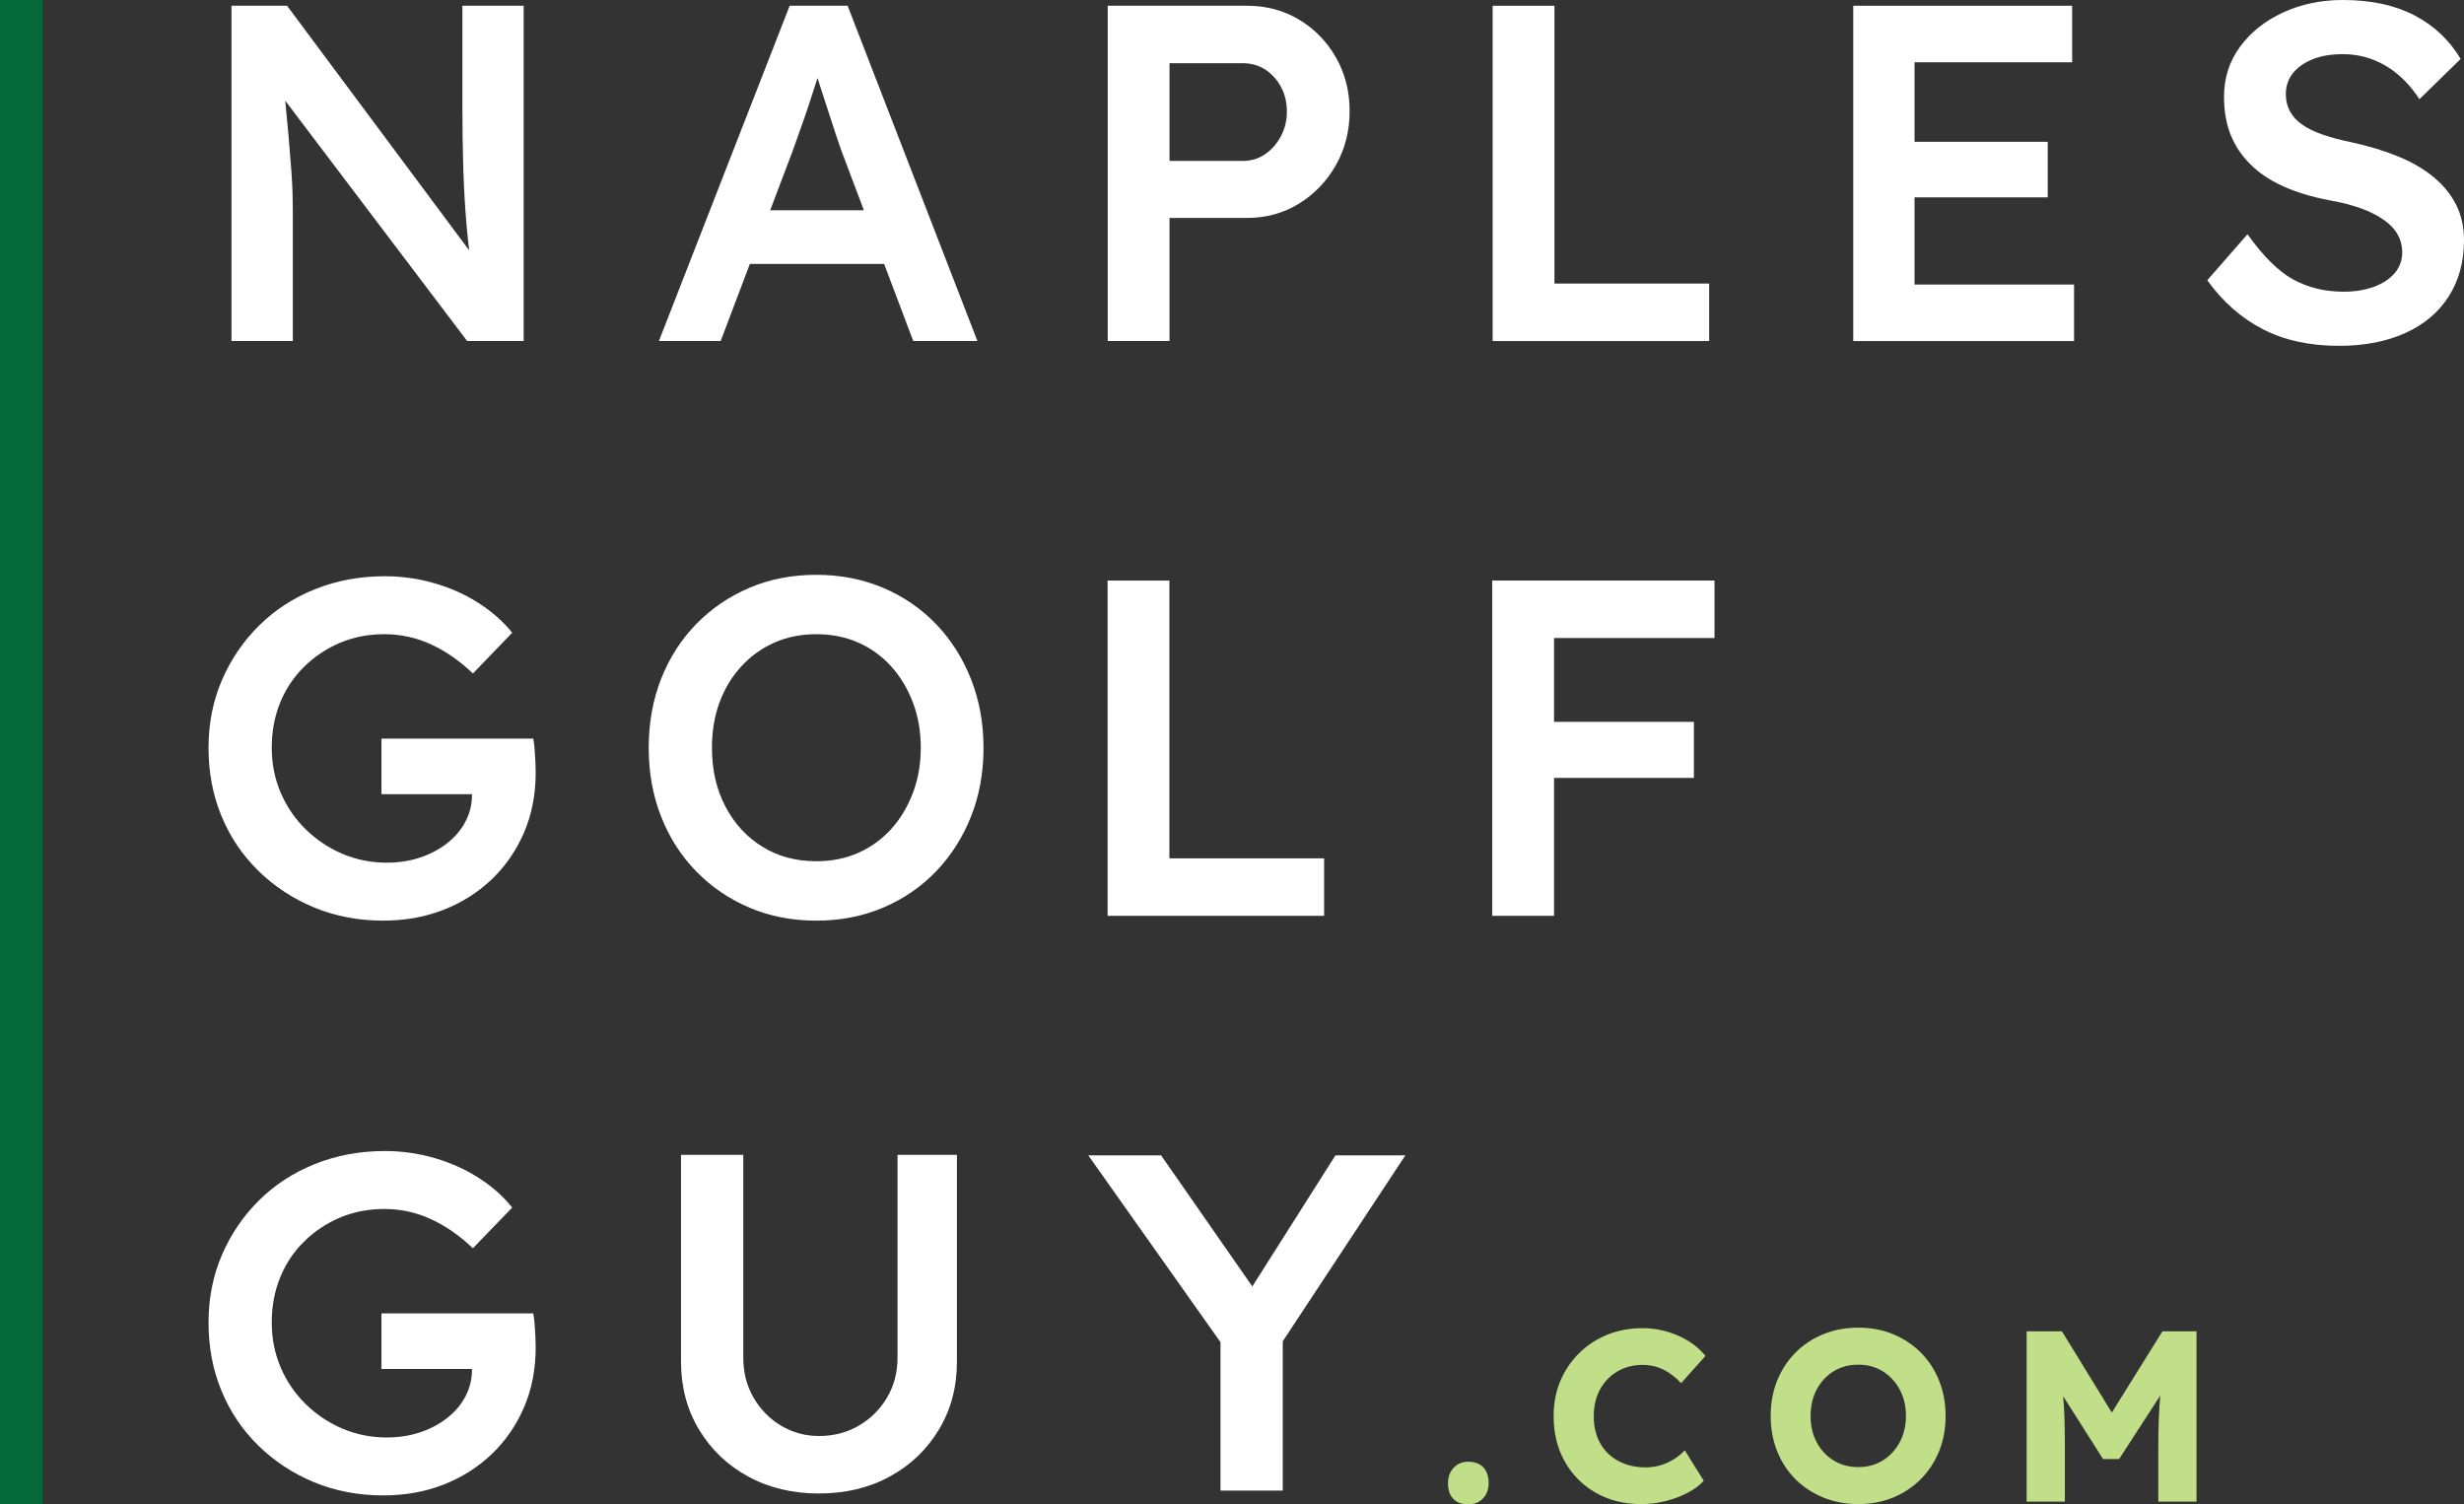
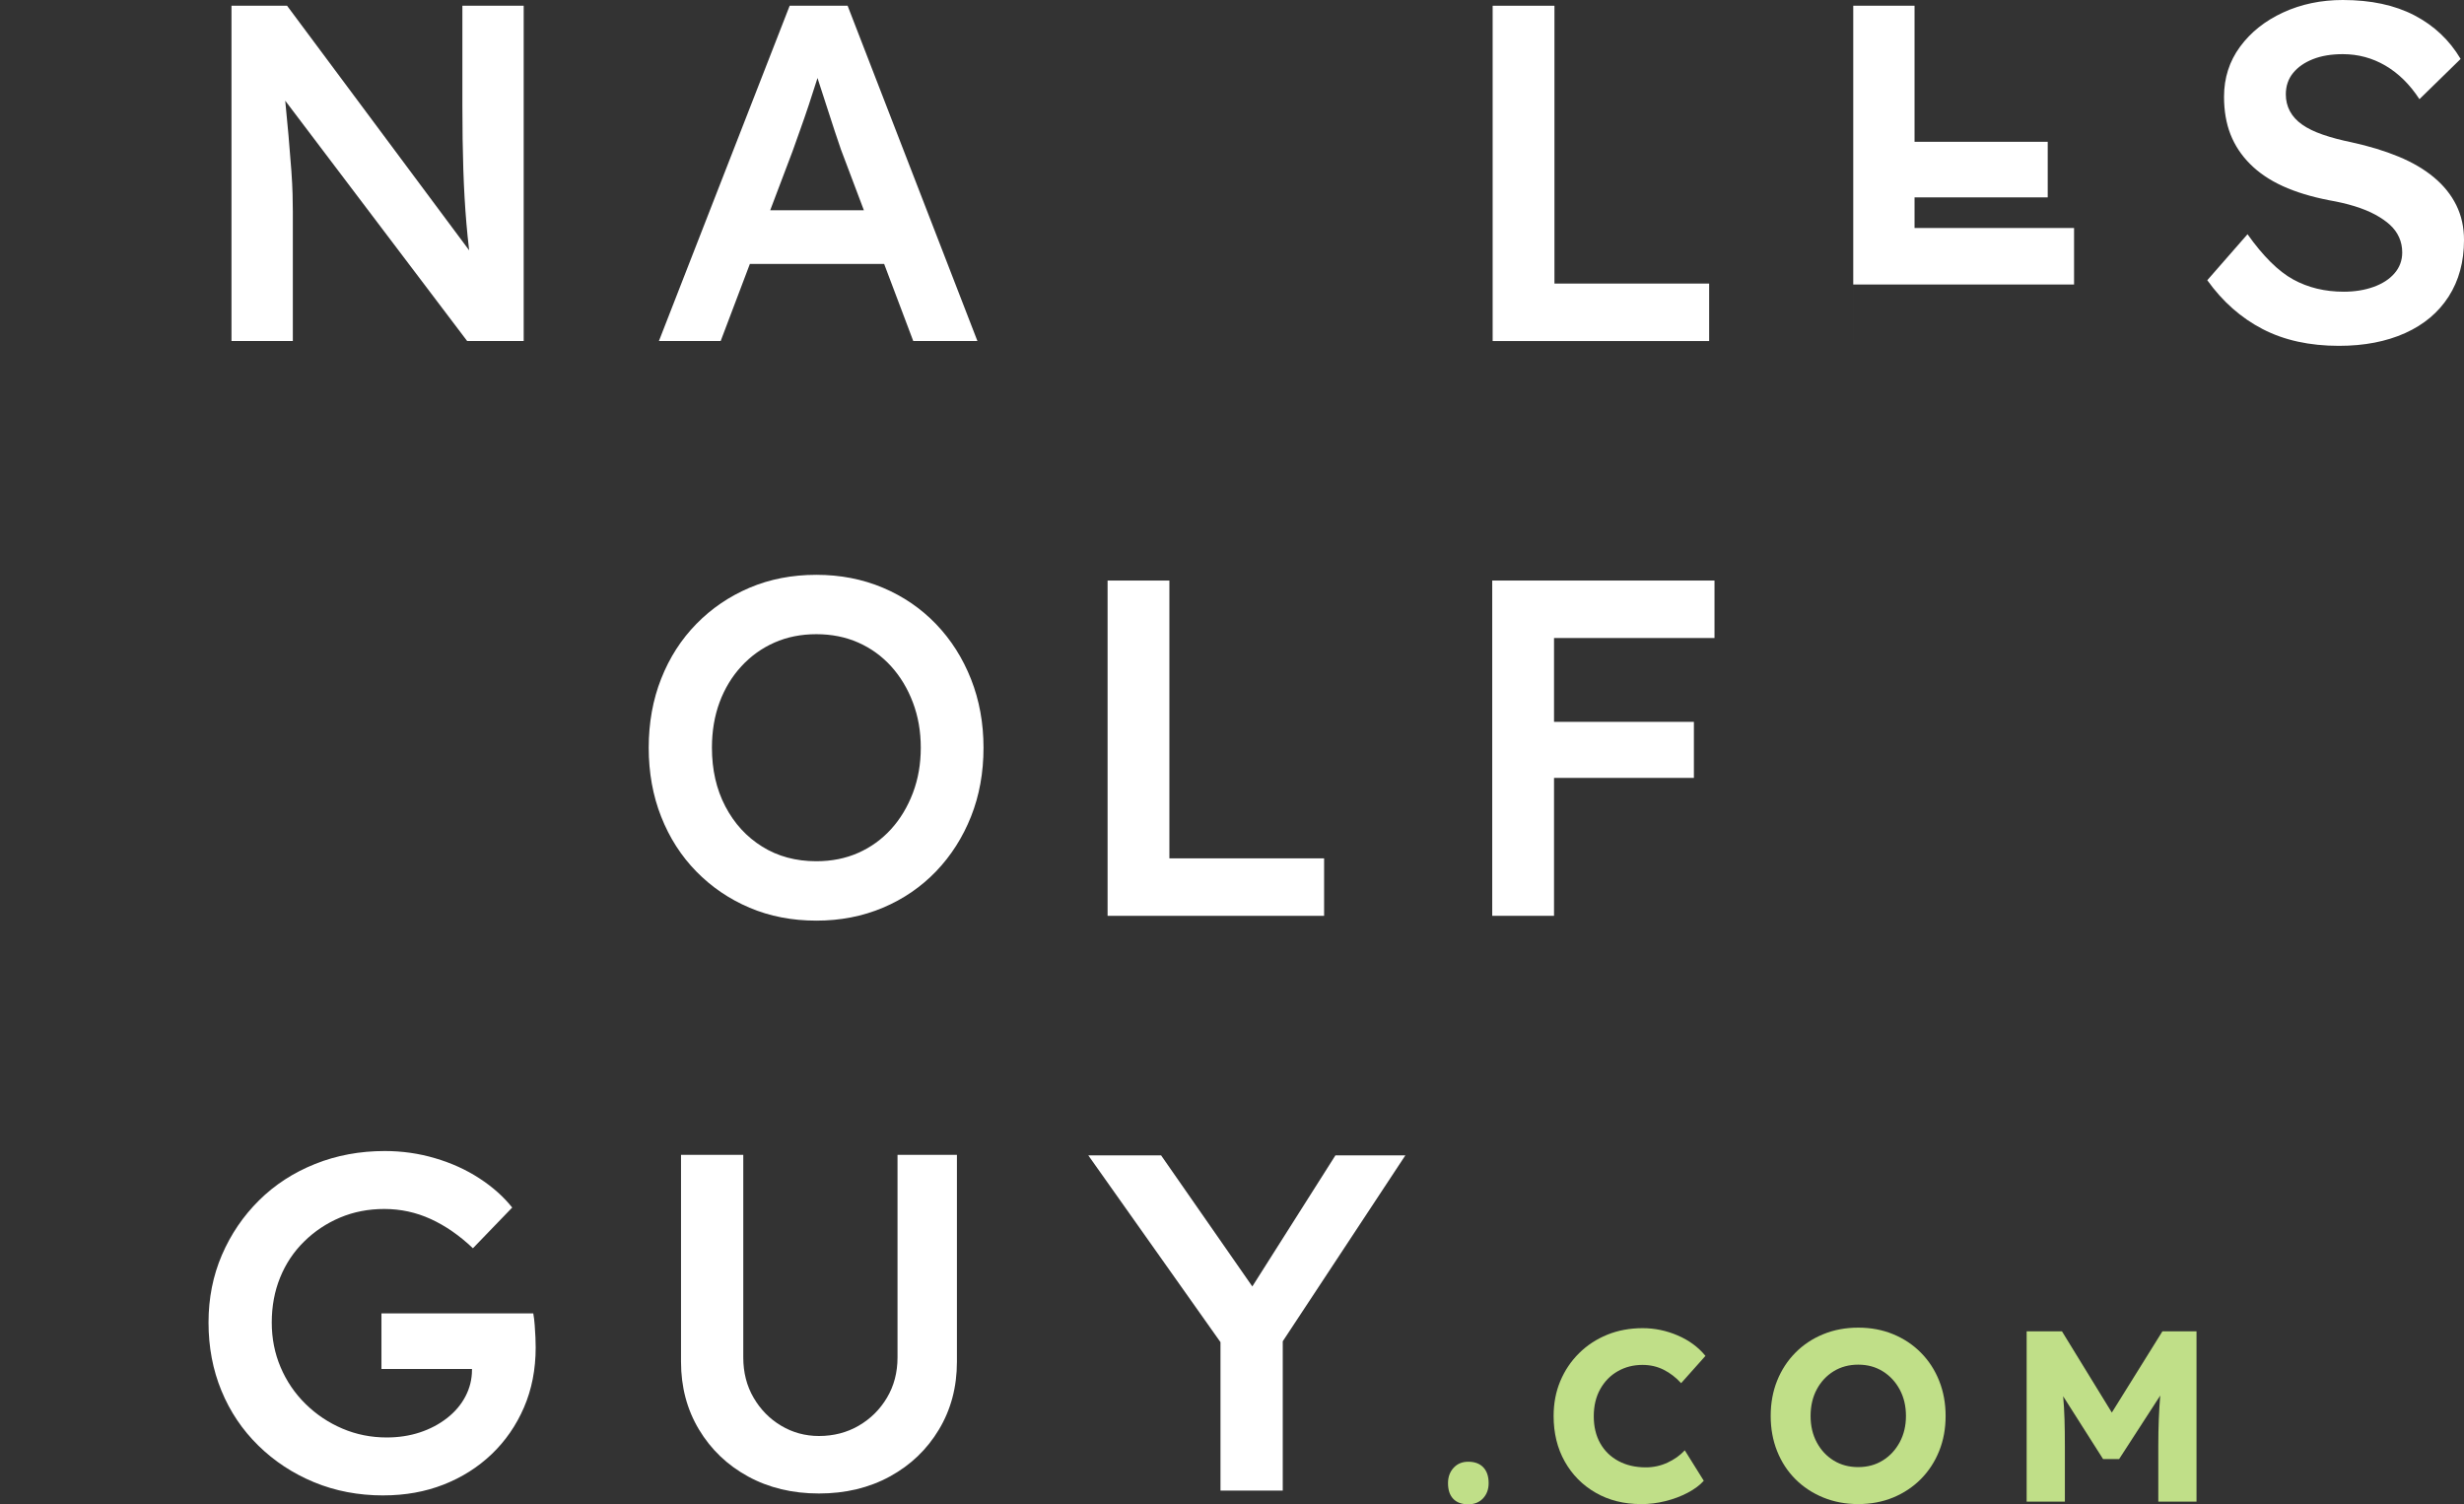
<svg xmlns="http://www.w3.org/2000/svg" id="Layer_1" data-name="Layer 1" version="1.1" viewBox="0 0 151.889 92.732">
  <rect x="0" y="0" width="151.889" height="92.732" fill="#333333" stroke="none" />
  <path d="M14.27,21.024V.354h3.426l12.047,16.182-.65.148c-.139-.906-.252-1.871-.34-2.894-.088-1.024-.152-2.135-.192-3.336-.039-1.201-.058-2.51-.058-3.928V.354h3.779v20.669h-3.484l-12.047-15.914.708-.207c.138,1.398.246,2.544.325,3.439.078.897.138,1.629.178,2.2.039.571.064,1.043.073,1.417.01.375.016.729.016,1.063v8.002h-3.78Z" fill="#fff" stroke-width="0" />
  <path d="M44.279,16.27l1.299-3.307h9.419l1.447,3.307h-12.164ZM40.617,21.024L48.678.354h3.572l8.002,20.669h-3.956l-4.459-11.811c-.079-.216-.202-.58-.369-1.092-.168-.512-.35-1.072-.547-1.683-.197-.61-.379-1.171-.546-1.684-.169-.511-.281-.894-.34-1.152l.738-.029c-.119.395-.256.842-.414,1.344-.158.502-.324,1.019-.502,1.55-.177.532-.354,1.044-.531,1.535-.178.493-.335.936-.473,1.329l-4.429,11.693h-3.809Z" fill="#fff" stroke-width="0" />
-   <path d="M72.093,9.921h4.517c.512,0,.969-.138,1.373-.413.404-.276.728-.645.975-1.108.246-.462.369-.969.369-1.521,0-.57-.123-1.082-.369-1.535-.247-.453-.571-.807-.975-1.063-.404-.256-.861-.384-1.373-.384h-4.517v6.023ZM68.284,21.024V.354h8.592c1.181,0,2.248.286,3.203.856.955.571,1.713,1.35,2.274,2.333.561.984.842,2.086.842,3.307s-.281,2.328-.842,3.322c-.561.994-1.319,1.786-2.274,2.377-.955.59-2.023.885-3.203.885h-4.783v7.588h-3.809Z" fill="#fff" stroke-width="0" />
  <polygon points="92.012 21.024 92.012 .354 95.821 .354 95.821 17.48 105.358 17.48 105.358 21.024 92.012 21.024" fill="#fff" stroke-width="0" />
-   <path d="M116.012,8.741h10.216v3.425h-10.216v-3.425ZM114.24,21.024V.354h13.494v3.485h-9.715v13.701h9.833v3.484h-13.612Z" fill="#fff" stroke-width="0" />
+   <path d="M116.012,8.741h10.216v3.425h-10.216v-3.425ZM114.24,21.024V.354h13.494h-9.715v13.701h9.833v3.484h-13.612Z" fill="#fff" stroke-width="0" />
  <path d="M144.183,21.319c-1.811,0-3.381-.344-4.709-1.034-1.329-.688-2.466-1.693-3.41-3.011l2.48-2.835c.964,1.358,1.904,2.289,2.82,2.791.916.502,1.953.752,3.115.752.669,0,1.279-.097,1.831-.294.55-.197.984-.477,1.298-.842.315-.365.473-.793.473-1.285,0-.334-.064-.644-.192-.93-.127-.285-.315-.541-.56-.768-.247-.226-.552-.437-.916-.634-.364-.197-.788-.369-1.27-.518-.482-.148-1.008-.269-1.58-.369-1.102-.216-2.052-.506-2.849-.871-.797-.363-1.467-.816-2.008-1.358-.541-.54-.945-1.152-1.211-1.83-.265-.679-.398-1.451-.398-2.318,0-1.162.329-2.189.989-3.086.659-.896,1.544-1.599,2.656-2.111,1.111-.512,2.338-.768,3.676-.768,1.732,0,3.204.315,4.414.945,1.211.631,2.16,1.526,2.85,2.688l-2.539,2.48c-.591-.906-1.29-1.594-2.096-2.067-.807-.472-1.684-.708-2.628-.708-.709,0-1.324.103-1.846.31-.521.207-.929.492-1.224.856-.295.364-.443.802-.443,1.314,0,.375.083.719.25,1.033.168.315.418.591.754.827.334.236.757.443,1.269.619.511.178,1.102.335,1.771.473,1.083.236,2.053.531,2.909.885s1.584.783,2.185,1.285c.6.502,1.058,1.073,1.373,1.713.315.64.473,1.353.473,2.14,0,1.339-.315,2.501-.945,3.485-.631.984-1.526,1.736-2.688,2.258-1.162.521-2.52.783-4.074.783" fill="#fff" stroke-width="0" />
-   <path d="M23.631,56.752c-1.535,0-2.958-.271-4.267-.812-1.309-.542-2.455-1.295-3.439-2.26-.985-.964-1.743-2.091-2.274-3.381-.532-1.289-.797-2.691-.797-4.207,0-1.496.275-2.883.826-4.164.551-1.279,1.315-2.4,2.289-3.365.974-.965,2.127-1.713,3.455-2.244,1.328-.532,2.76-.797,4.296-.797,1.063,0,2.096.146,3.1.443,1.004.295,1.915.708,2.731,1.24.817.531,1.491,1.133,2.023,1.801l-2.421,2.509c-.827-.787-1.694-1.386-2.598-1.8-.906-.414-1.86-.621-2.864-.621-.985,0-1.895.178-2.731.531-.836.354-1.575.846-2.214,1.477-.641.629-1.133,1.368-1.477,2.215-.345.846-.517,1.771-.517,2.775,0,.985.181,1.905.546,2.761.364.856.875,1.609,1.535,2.258.66.65,1.418,1.157,2.274,1.522.856.365,1.767.546,2.731.546.728,0,1.408-.103,2.037-.31.631-.207,1.191-.502,1.683-.885.492-.385.872-.832,1.137-1.344.266-.512.399-1.052.399-1.625v-.65l.531.591h-6.111v-3.426h9.359c.039.217.069.457.088.723.02.266.035.517.045.754.01.236.015.443.015.619,0,1.358-.242,2.594-.723,3.706-.482,1.112-1.147,2.072-1.992,2.879-.846.807-1.836,1.431-2.967,1.875-1.133.443-2.368.664-3.706.664" fill="#fff" stroke-width="0" />
  <path d="M50.323,53.09c.945,0,1.806-.172,2.584-.517.777-.344,1.451-.832,2.023-1.462.57-.629,1.018-1.373,1.343-2.228.325-.856.487-1.787.487-2.791s-.162-1.934-.487-2.791c-.324-.856-.773-1.599-1.343-2.229-.571-.629-1.246-1.117-2.023-1.461-.778-.343-1.639-.517-2.584-.517s-1.806.173-2.584.517c-.778.344-1.457.832-2.037,1.461-.581.631-1.029,1.368-1.344,2.215-.314.848-.472,1.782-.472,2.805,0,1.358.275,2.565.826,3.617.551,1.053,1.309,1.881,2.274,2.481.964.6,2.076.9,3.336.9M50.323,56.752c-1.496,0-2.869-.266-4.119-.797-1.25-.532-2.343-1.275-3.277-2.229-.936-.955-1.659-2.082-2.17-3.381-.513-1.299-.768-2.717-.768-4.252s.255-2.953.768-4.252c.511-1.299,1.234-2.426,2.17-3.381.934-.955,2.027-1.697,3.277-2.229,1.25-.531,2.623-.797,4.119-.797,1.477,0,2.844.266,4.104.797,1.259.532,2.352,1.28,3.278,2.245.925.964,1.642,2.096,2.154,3.394.512,1.299.768,2.708.768,4.223,0,1.535-.256,2.948-.768,4.237-.512,1.289-1.23,2.416-2.154,3.381-.926.964-2.019,1.712-3.278,2.244-1.26.531-2.627.797-4.104.797" fill="#fff" stroke-width="0" />
  <polygon points="68.275 56.456 68.275 35.788 72.085 35.788 72.085 52.913 81.622 52.913 81.622 56.456 68.275 56.456" fill="#fff" stroke-width="0" />
  <path d="M93.728,44.498h10.689v3.455h-10.689v-3.455ZM93.728,35.787h11.959v3.543h-11.959v-3.543ZM91.986,35.787h3.809v20.668h-3.809v-20.668Z" fill="#fff" stroke-width="0" />
  <path d="M23.631,92.184c-1.535,0-2.958-.271-4.267-.812-1.309-.542-2.455-1.295-3.439-2.26-.985-.964-1.743-2.091-2.274-3.381-.532-1.289-.797-2.691-.797-4.207,0-1.496.275-2.883.826-4.164.551-1.279,1.315-2.4,2.289-3.366.974-.964,2.127-1.712,3.455-2.243,1.328-.532,2.76-.797,4.296-.797,1.063,0,2.096.146,3.1.443,1.004.295,1.915.708,2.731,1.24.817.531,1.491,1.133,2.023,1.801l-2.421,2.509c-.827-.787-1.694-1.386-2.598-1.8-.906-.414-1.86-.621-2.864-.621-.985,0-1.895.178-2.731.531-.836.354-1.575.846-2.214,1.477-.641.629-1.133,1.368-1.477,2.215-.345.846-.517,1.771-.517,2.775,0,.985.181,1.905.546,2.761.364.856.875,1.609,1.535,2.258.66.65,1.418,1.157,2.274,1.522.856.365,1.767.546,2.731.546.728,0,1.408-.103,2.037-.31.631-.207,1.191-.502,1.683-.885.492-.385.872-.832,1.137-1.344.266-.512.399-1.052.399-1.625v-.65l.531.591h-6.111v-3.426h9.359c.039.217.069.457.088.723.02.266.035.517.045.754.01.236.015.443.015.619,0,1.358-.242,2.594-.723,3.706-.482,1.112-1.147,2.072-1.992,2.878-.846.808-1.836,1.432-2.967,1.876-1.133.443-2.368.664-3.706.664" fill="#fff" stroke-width="0" />
  <path d="M50.485,92.065c-1.635,0-3.09-.349-4.371-1.048-1.279-.699-2.287-1.664-3.027-2.895-.738-1.23-1.107-2.622-1.107-4.177v-12.756h3.838v12.49c0,.926.211,1.752.635,2.48.424.729.989,1.305,1.697,1.727.71.424,1.487.635,2.333.635.904,0,1.723-.211,2.451-.635.728-.423,1.309-.998,1.742-1.727.433-.728.65-1.554.65-2.48v-12.49h3.662v12.756c0,1.555-.369,2.947-1.108,4.177-.738,1.231-1.746,2.196-3.027,2.895-1.279.699-2.736,1.048-4.369,1.048" fill="#fff" stroke-width="0" />
  <polygon points="75.235 91.888 75.235 81.583 75.442 83.03 67.085 71.22 71.573 71.22 77.921 80.343 76.593 80.255 82.321 71.22 86.632 71.22 78.63 83.355 79.073 81.347 79.073 91.888 75.235 91.888" fill="#fff" stroke-width="0" />
-   <rect width="2.627" height="92.732" fill="#046a37" stroke-width="0" />
  <g>
    <path d="M90.505,92.732c-.4,0-.708-.112-.923-.338-.215-.225-.322-.547-.322-.967,0-.38.115-.695.345-.945.229-.25.53-.375.9-.375.4,0,.71.115.93.345.22.23.33.556.33.976,0,.38-.115.692-.345.938-.23.244-.535.367-.915.367Z" fill="#c0df88" stroke-width="0" />
    <path d="M101.155,92.718c-1.05,0-1.98-.232-2.79-.698-.81-.465-1.445-1.104-1.905-1.92-.46-.814-.69-1.752-.69-2.812,0-.779.137-1.497.412-2.152.275-.654.66-1.228,1.155-1.717.495-.49,1.075-.87,1.74-1.141.665-.27,1.393-.404,2.183-.404.74,0,1.46.149,2.16.449.7.301,1.27.721,1.71,1.26l-1.5,1.681c-.32-.351-.678-.625-1.073-.825s-.832-.3-1.312-.3c-.56,0-1.067.13-1.522.39s-.815.628-1.08,1.103c-.265.475-.398,1.032-.398,1.673s.133,1.194.398,1.665c.265.47.64.835,1.125,1.095.485.26,1.047.39,1.688.39.47,0,.915-.098,1.335-.292.42-.195.775-.447,1.065-.758l1.17,1.875c-.24.271-.568.516-.982.735-.415.22-.873.393-1.373.518s-1.005.188-1.515.188Z" fill="#c0df88" stroke-width="0" />
    <path d="M114.55,92.718c-.78,0-1.5-.136-2.16-.405-.66-.271-1.232-.647-1.717-1.133-.485-.484-.86-1.06-1.125-1.725-.265-.665-.397-1.388-.397-2.168,0-.79.132-1.515.397-2.175.265-.66.64-1.234,1.125-1.725.485-.49,1.058-.87,1.717-1.14.66-.271,1.38-.405,2.16-.405s1.498.135,2.152.405c.655.27,1.225.649,1.71,1.14s.86,1.067,1.125,1.732.397,1.388.397,2.167-.132,1.5-.397,2.16-.64,1.235-1.125,1.726c-.485.489-1.055.869-1.71,1.14-.655.27-1.373.405-2.152.405ZM114.55,90.438c.57,0,1.075-.138,1.515-.413.44-.274.787-.649,1.042-1.125.255-.475.382-1.012.382-1.612,0-.609-.127-1.152-.382-1.627-.255-.476-.603-.851-1.042-1.125-.44-.275-.945-.413-1.515-.413s-1.075.136-1.515.405c-.44.271-.788.643-1.042,1.117-.255.476-.382,1.022-.382,1.643,0,.61.127,1.153.382,1.628s.603.848,1.042,1.117c.44.271.945.405,1.515.405Z" fill="#c0df88" stroke-width="0" />
    <path d="M124.93,92.567v-10.5h2.175l3.075,5.01,3.12-5.01h2.1v10.5h-2.355v-3.42c0-.59.01-1.14.03-1.65.02-.51.05-1,.09-1.47l-2.535,3.915h-.99l-2.46-3.87c.04.44.067.91.083,1.41s.022,1.055.022,1.665v3.42h-2.355Z" fill="#c0df88" stroke-width="0" />
  </g>
</svg>